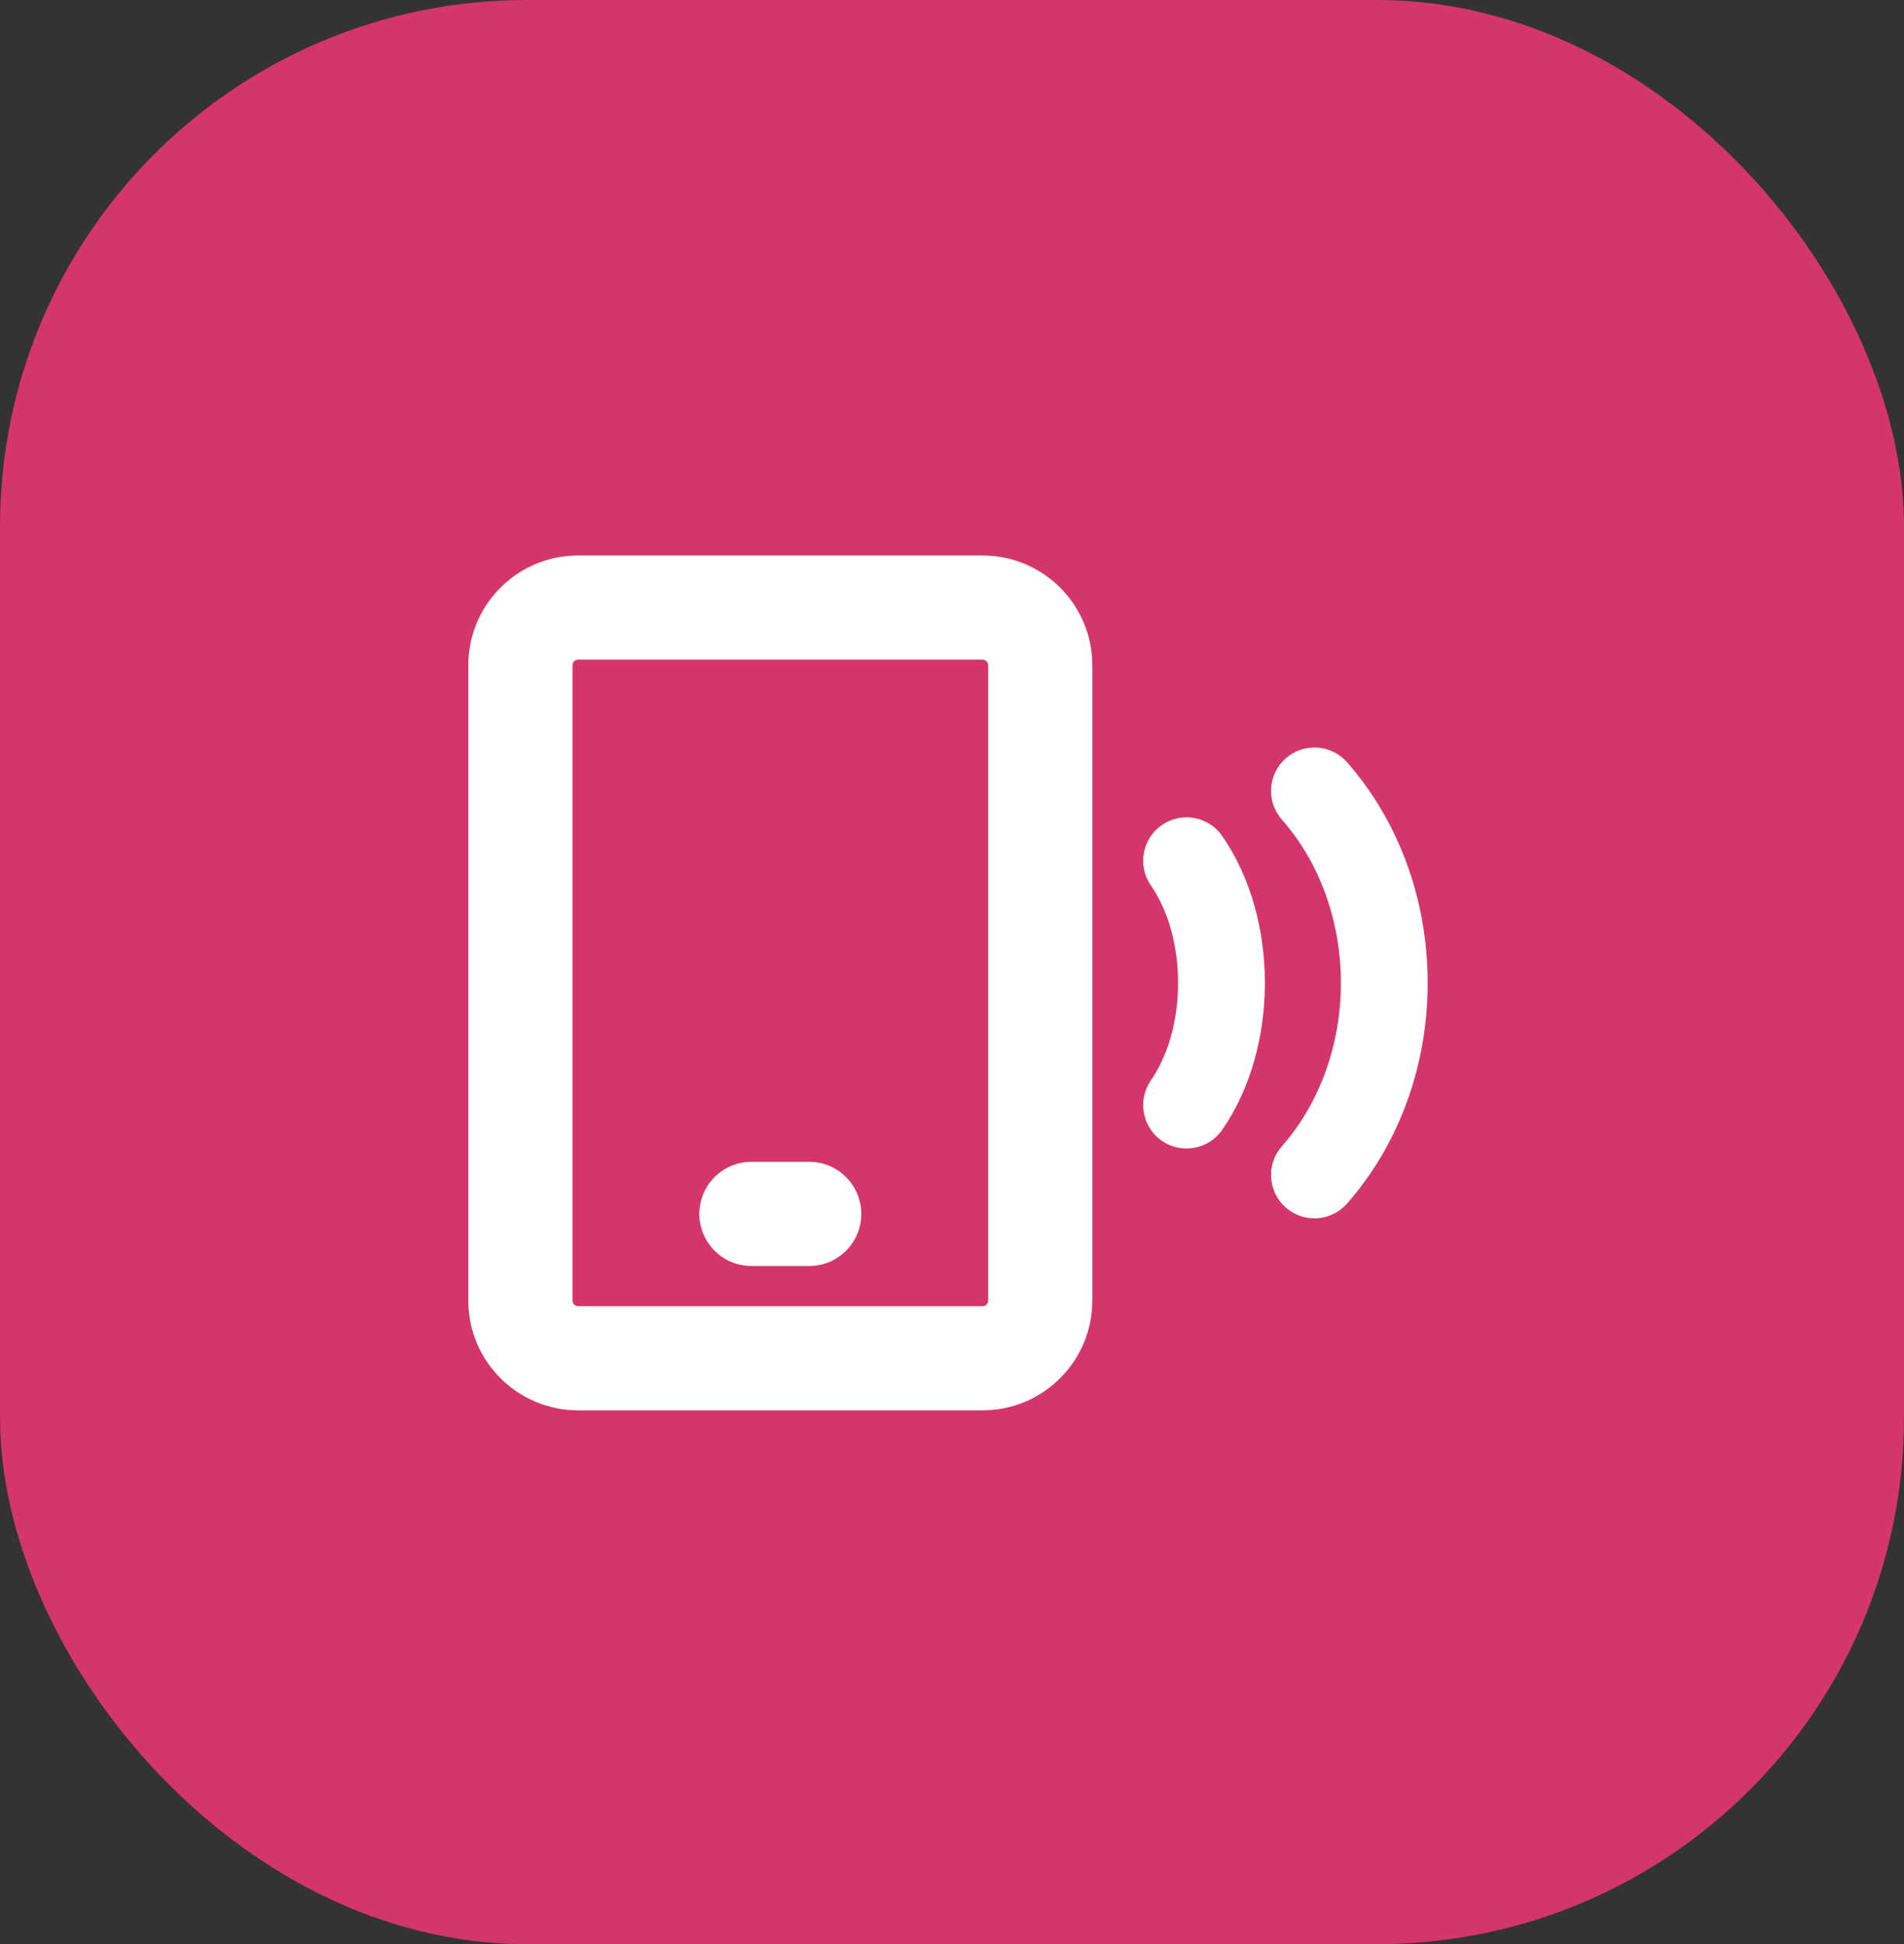
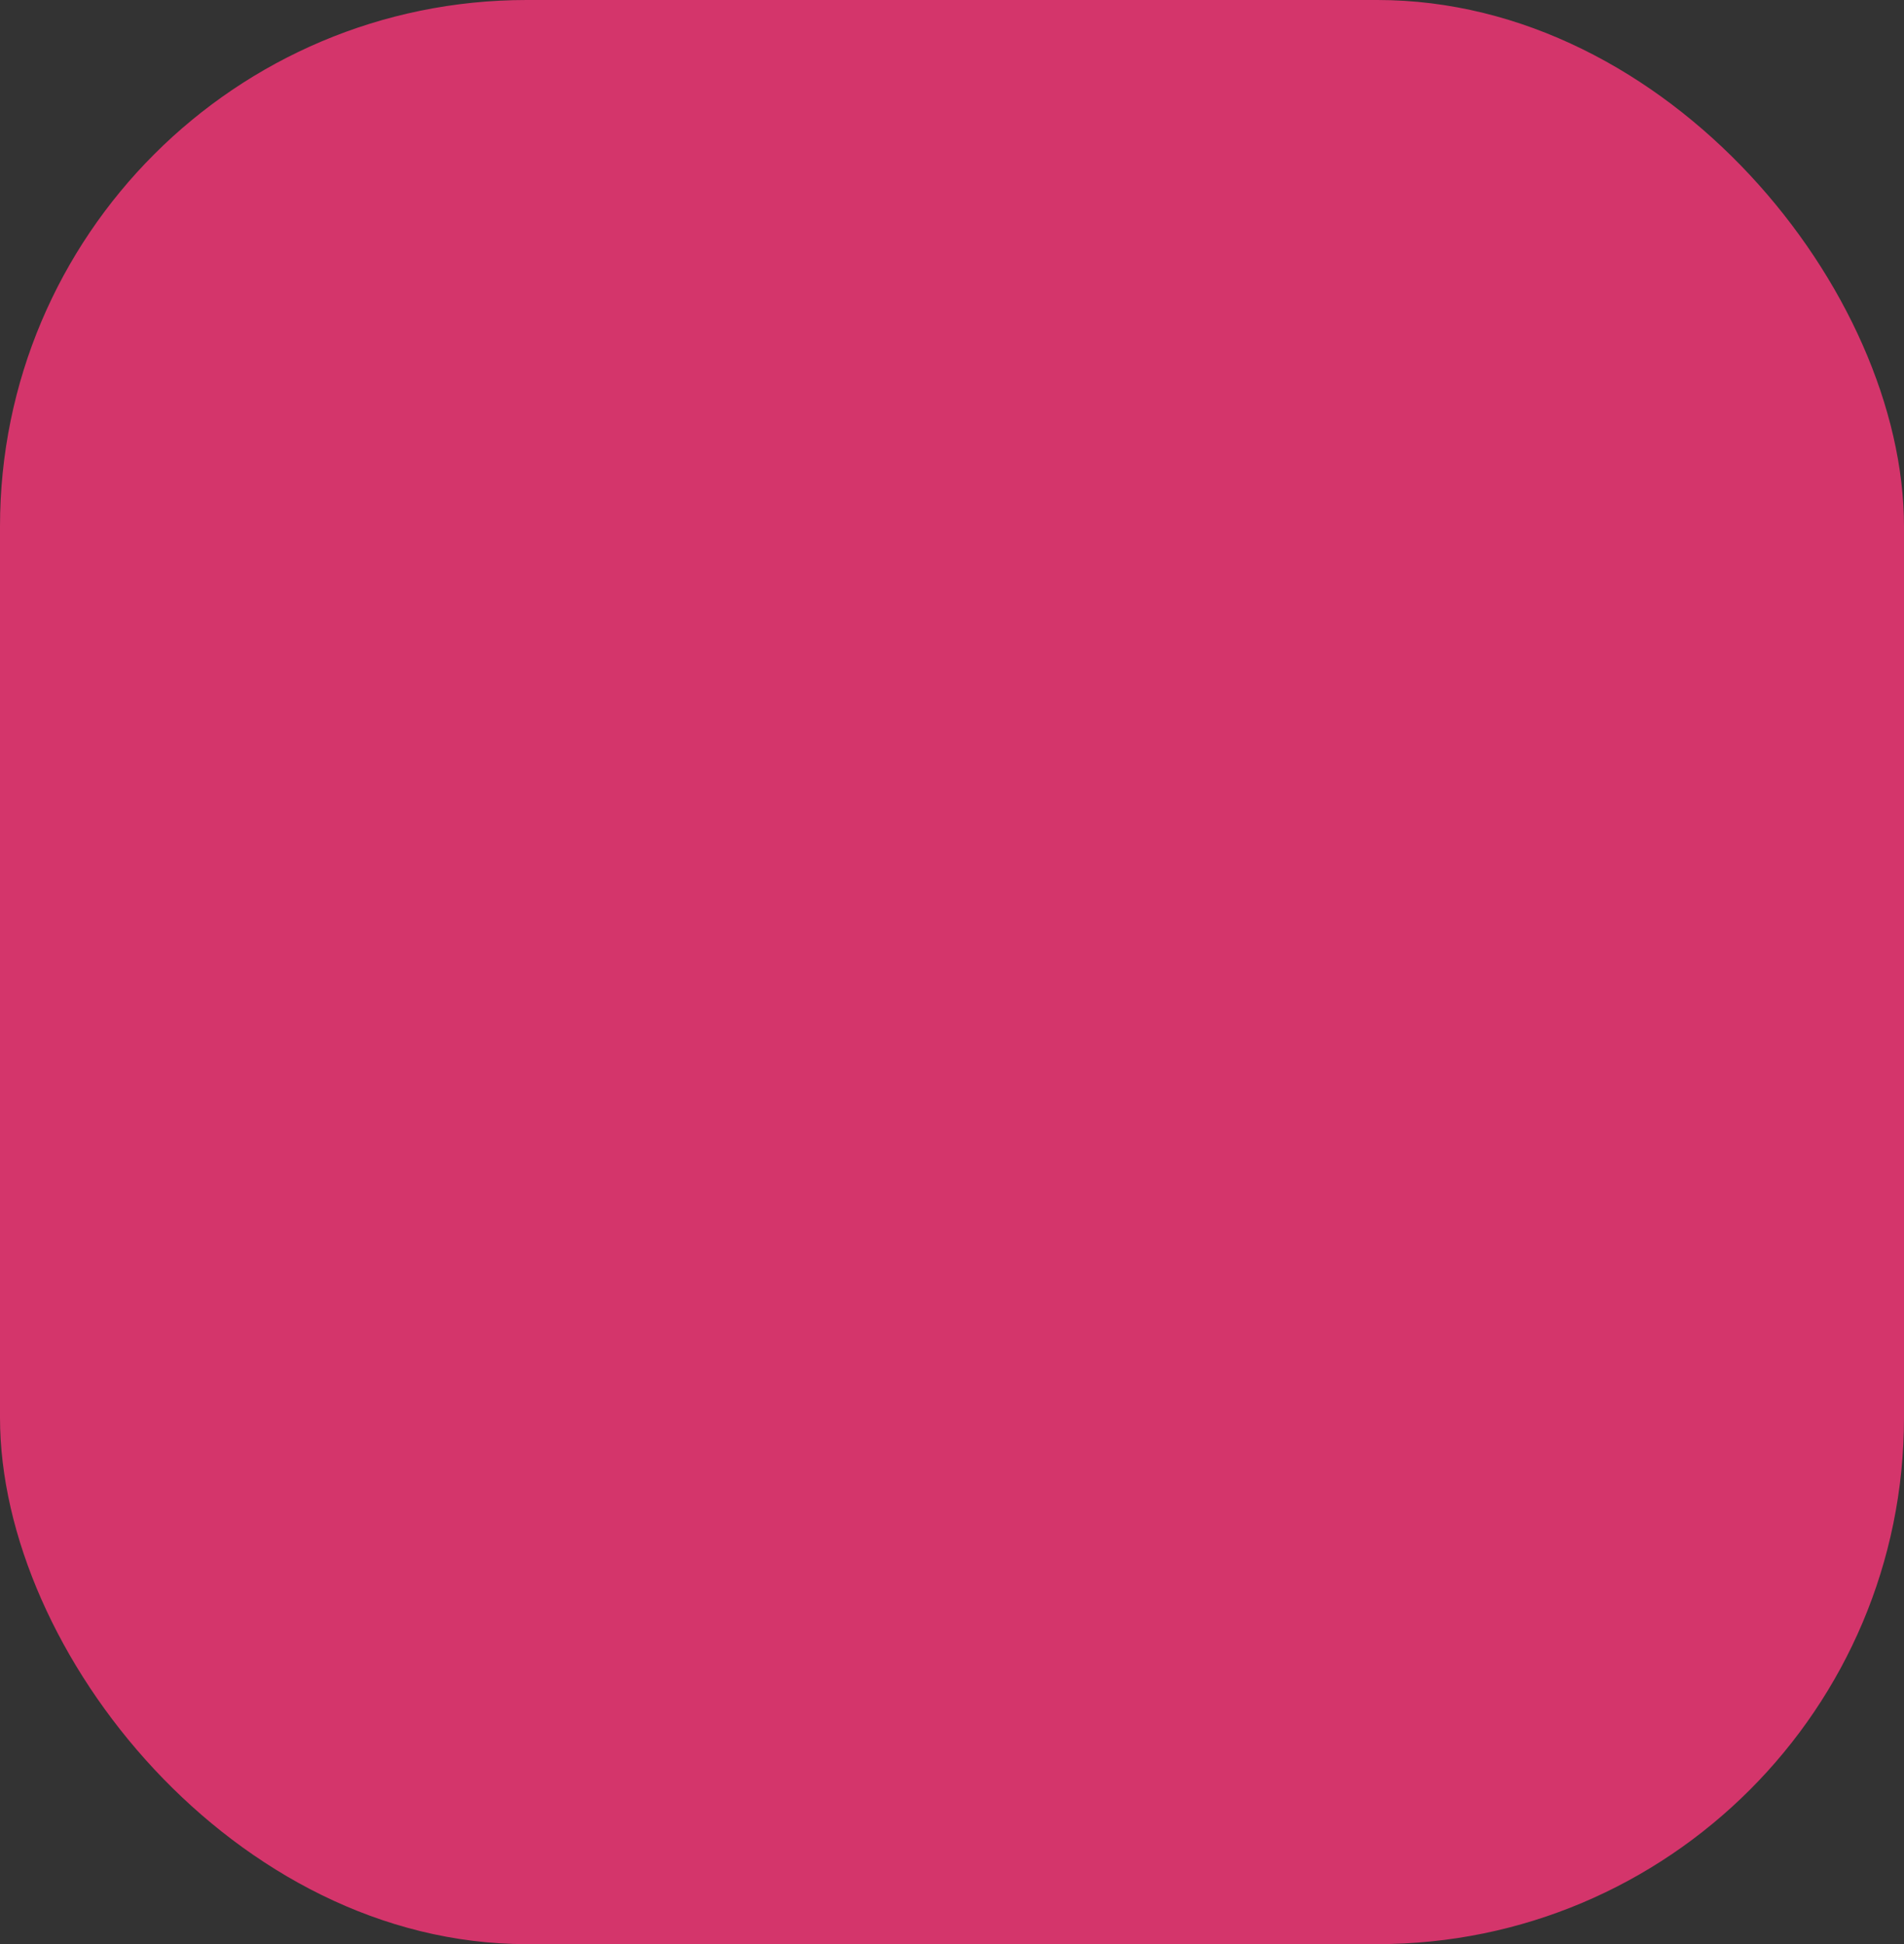
<svg xmlns="http://www.w3.org/2000/svg" width="47" height="48" viewBox="0 0 47 48" fill="none">
  <rect x="0" y="0" width="47" height="48" fill="#333333" stroke="none" />
  <rect width="47" height="48" rx="13" fill="#D4356B" />
  <g clip-path="url(#clip0_61828_812)">
-     <path fill-rule="evenodd" clip-rule="evenodd" d="M14.132 16.426C14.132 16.348 14.195 16.286 14.272 16.286H24.253C24.33 16.286 24.393 16.348 24.393 16.426V32.11C24.393 32.187 24.33 32.25 24.253 32.25H14.272C14.195 32.25 14.132 32.187 14.132 32.11V16.426ZM14.272 13.714C12.774 13.714 11.56 14.928 11.56 16.426V32.11C11.56 33.607 12.774 34.821 14.272 34.821H24.253C25.75 34.821 26.964 33.607 26.964 32.11V16.426C26.964 14.928 25.75 13.714 24.253 13.714H14.272ZM18.549 28.685C17.839 28.685 17.263 29.261 17.263 29.971C17.263 30.681 17.839 31.257 18.549 31.257H19.975C20.685 31.257 21.261 30.681 21.261 29.971C21.261 29.261 20.685 28.685 19.975 28.685H18.549ZM31.642 28.302C33.586 26.088 33.586 22.448 31.642 20.234C31.251 19.789 31.296 19.112 31.74 18.722C32.185 18.331 32.862 18.375 33.252 18.82C35.906 21.843 35.906 26.693 33.252 29.716C32.862 30.16 32.185 30.204 31.74 29.814C31.296 29.424 31.251 28.747 31.642 28.302ZM28.408 21.859C28.836 22.479 29.081 23.347 29.081 24.268C29.081 25.188 28.836 26.056 28.408 26.676C28.072 27.163 28.195 27.831 28.682 28.167C29.169 28.503 29.836 28.38 30.172 27.893C30.894 26.847 31.224 25.531 31.224 24.268C31.224 23.004 30.894 21.689 30.172 20.642C29.836 20.155 29.169 20.033 28.682 20.369C28.195 20.705 28.072 21.372 28.408 21.859Z" fill="white" />
-   </g>
+     </g>
  <defs>
    <clipPath id="clip0_61828_812">
      <rect width="24" height="24" fill="white" transform="translate(11.5 12)" />
    </clipPath>
  </defs>
</svg>